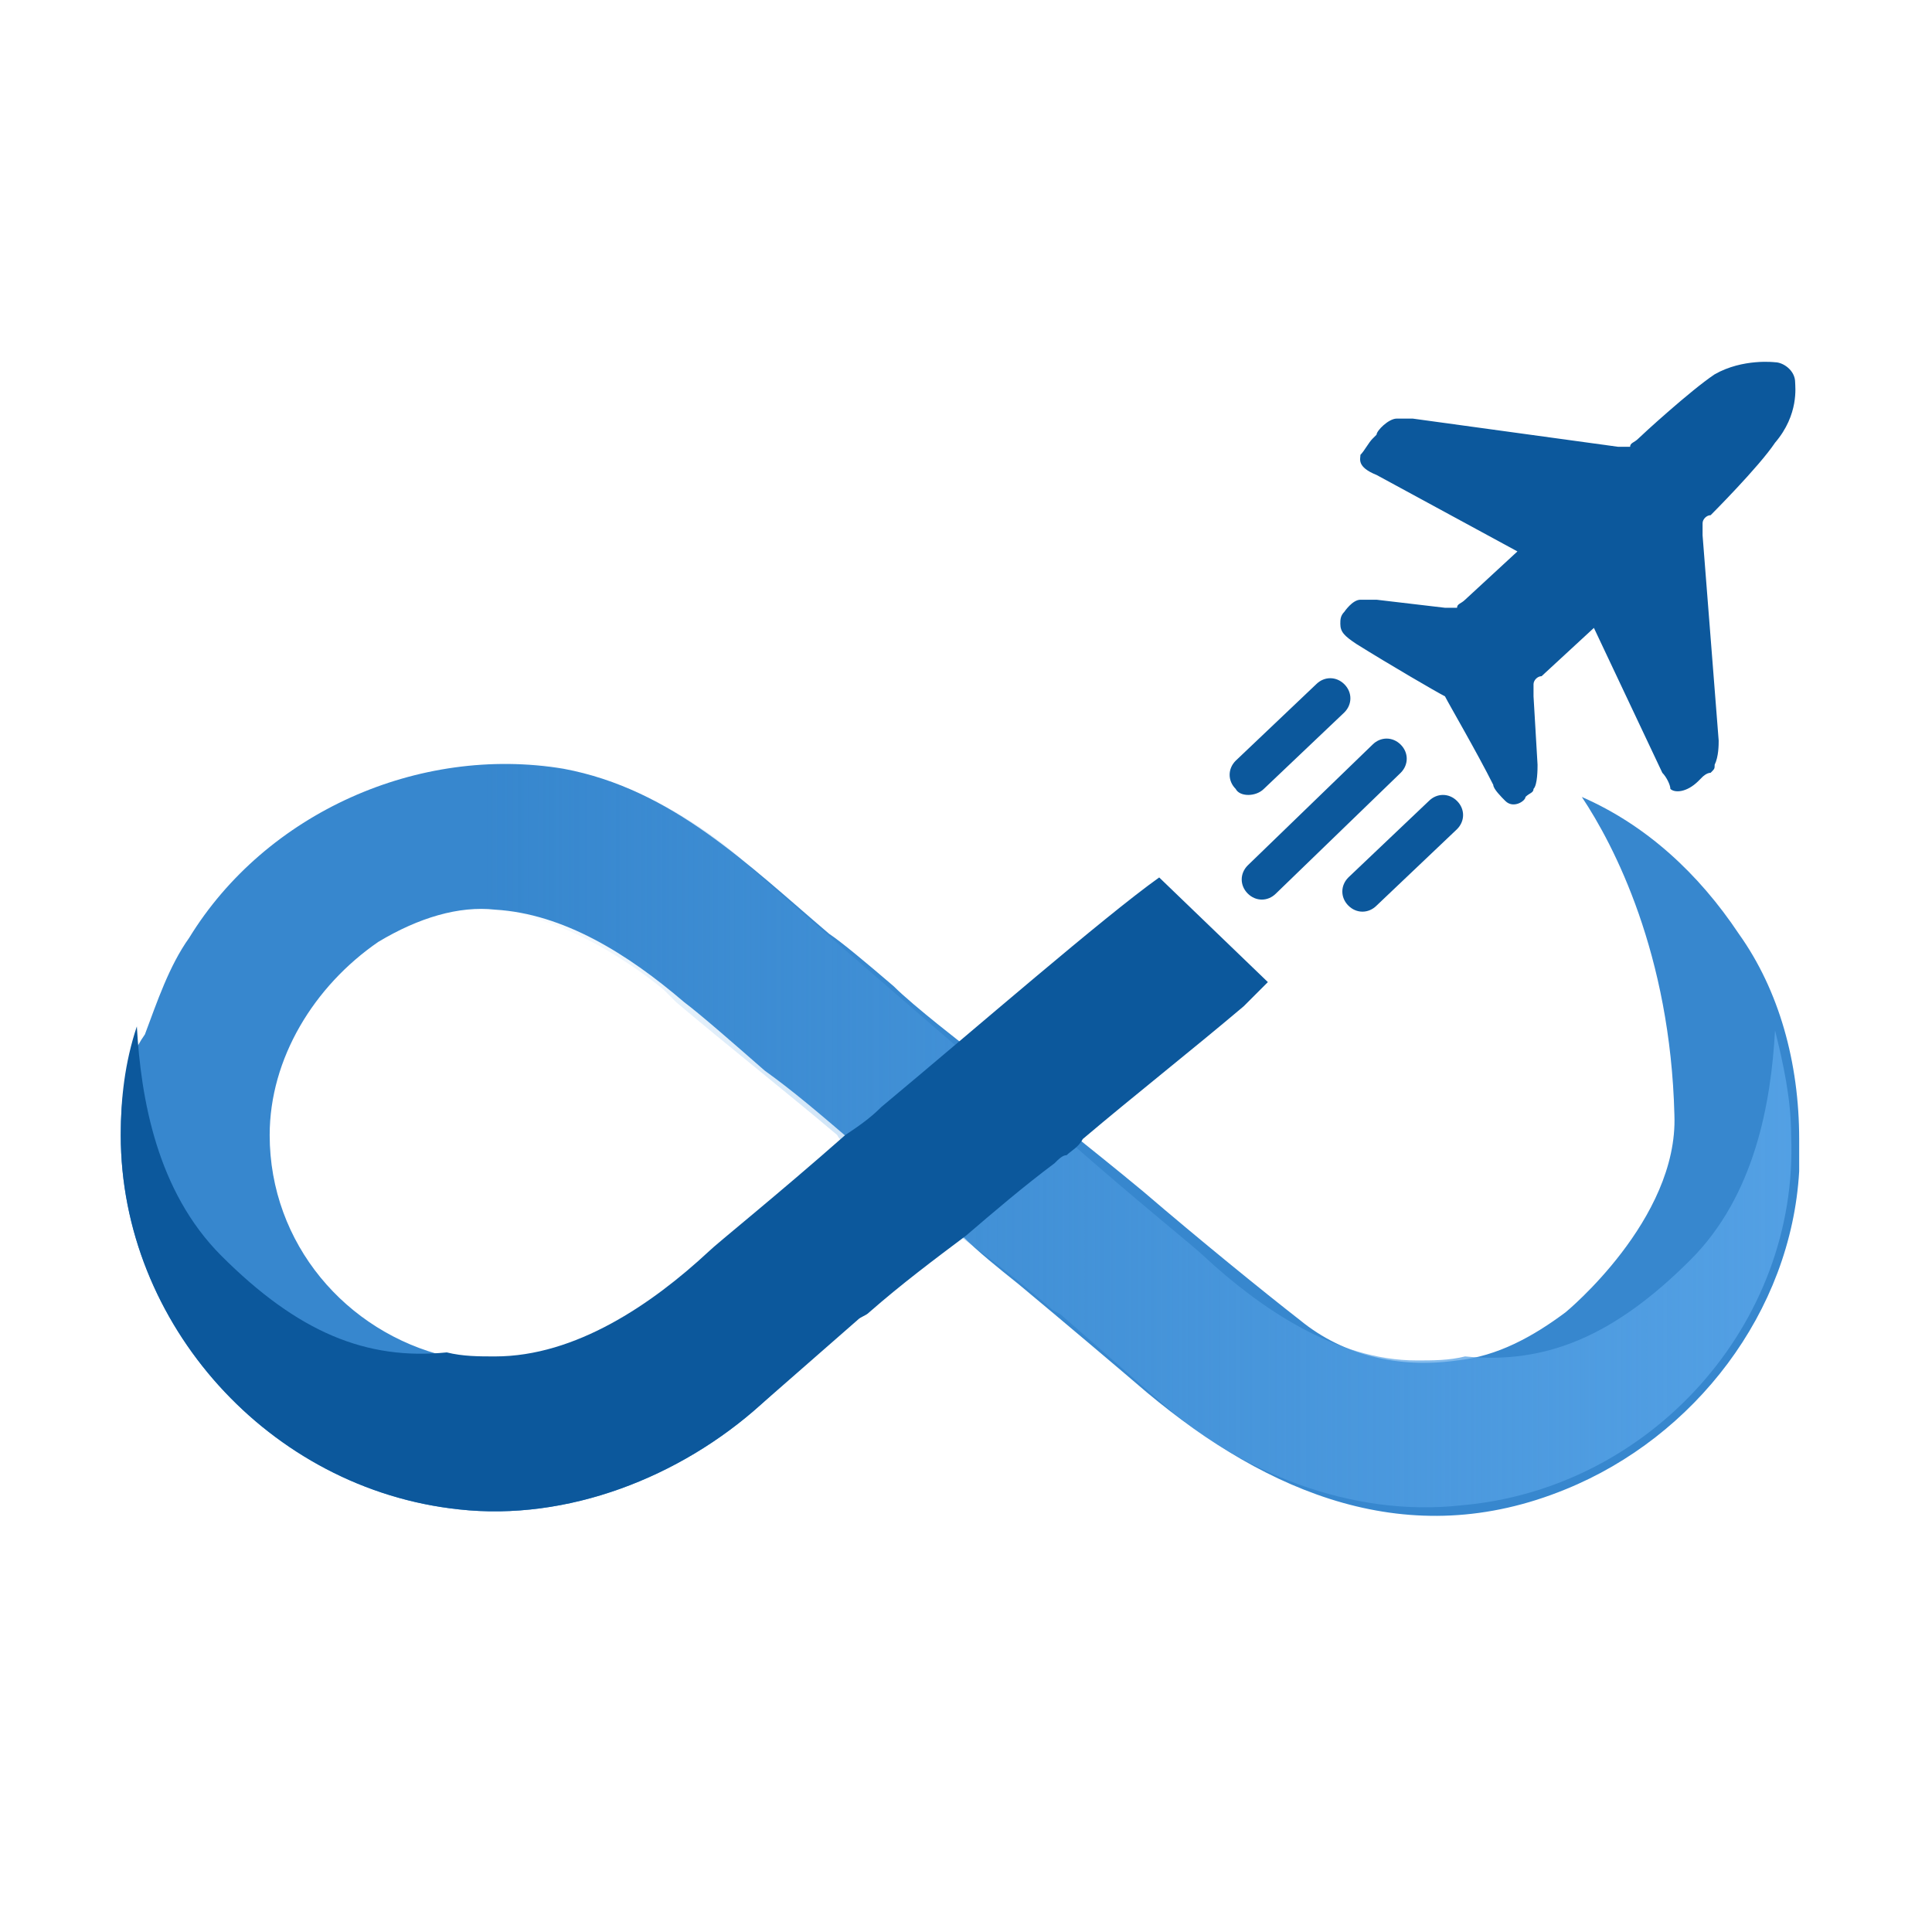
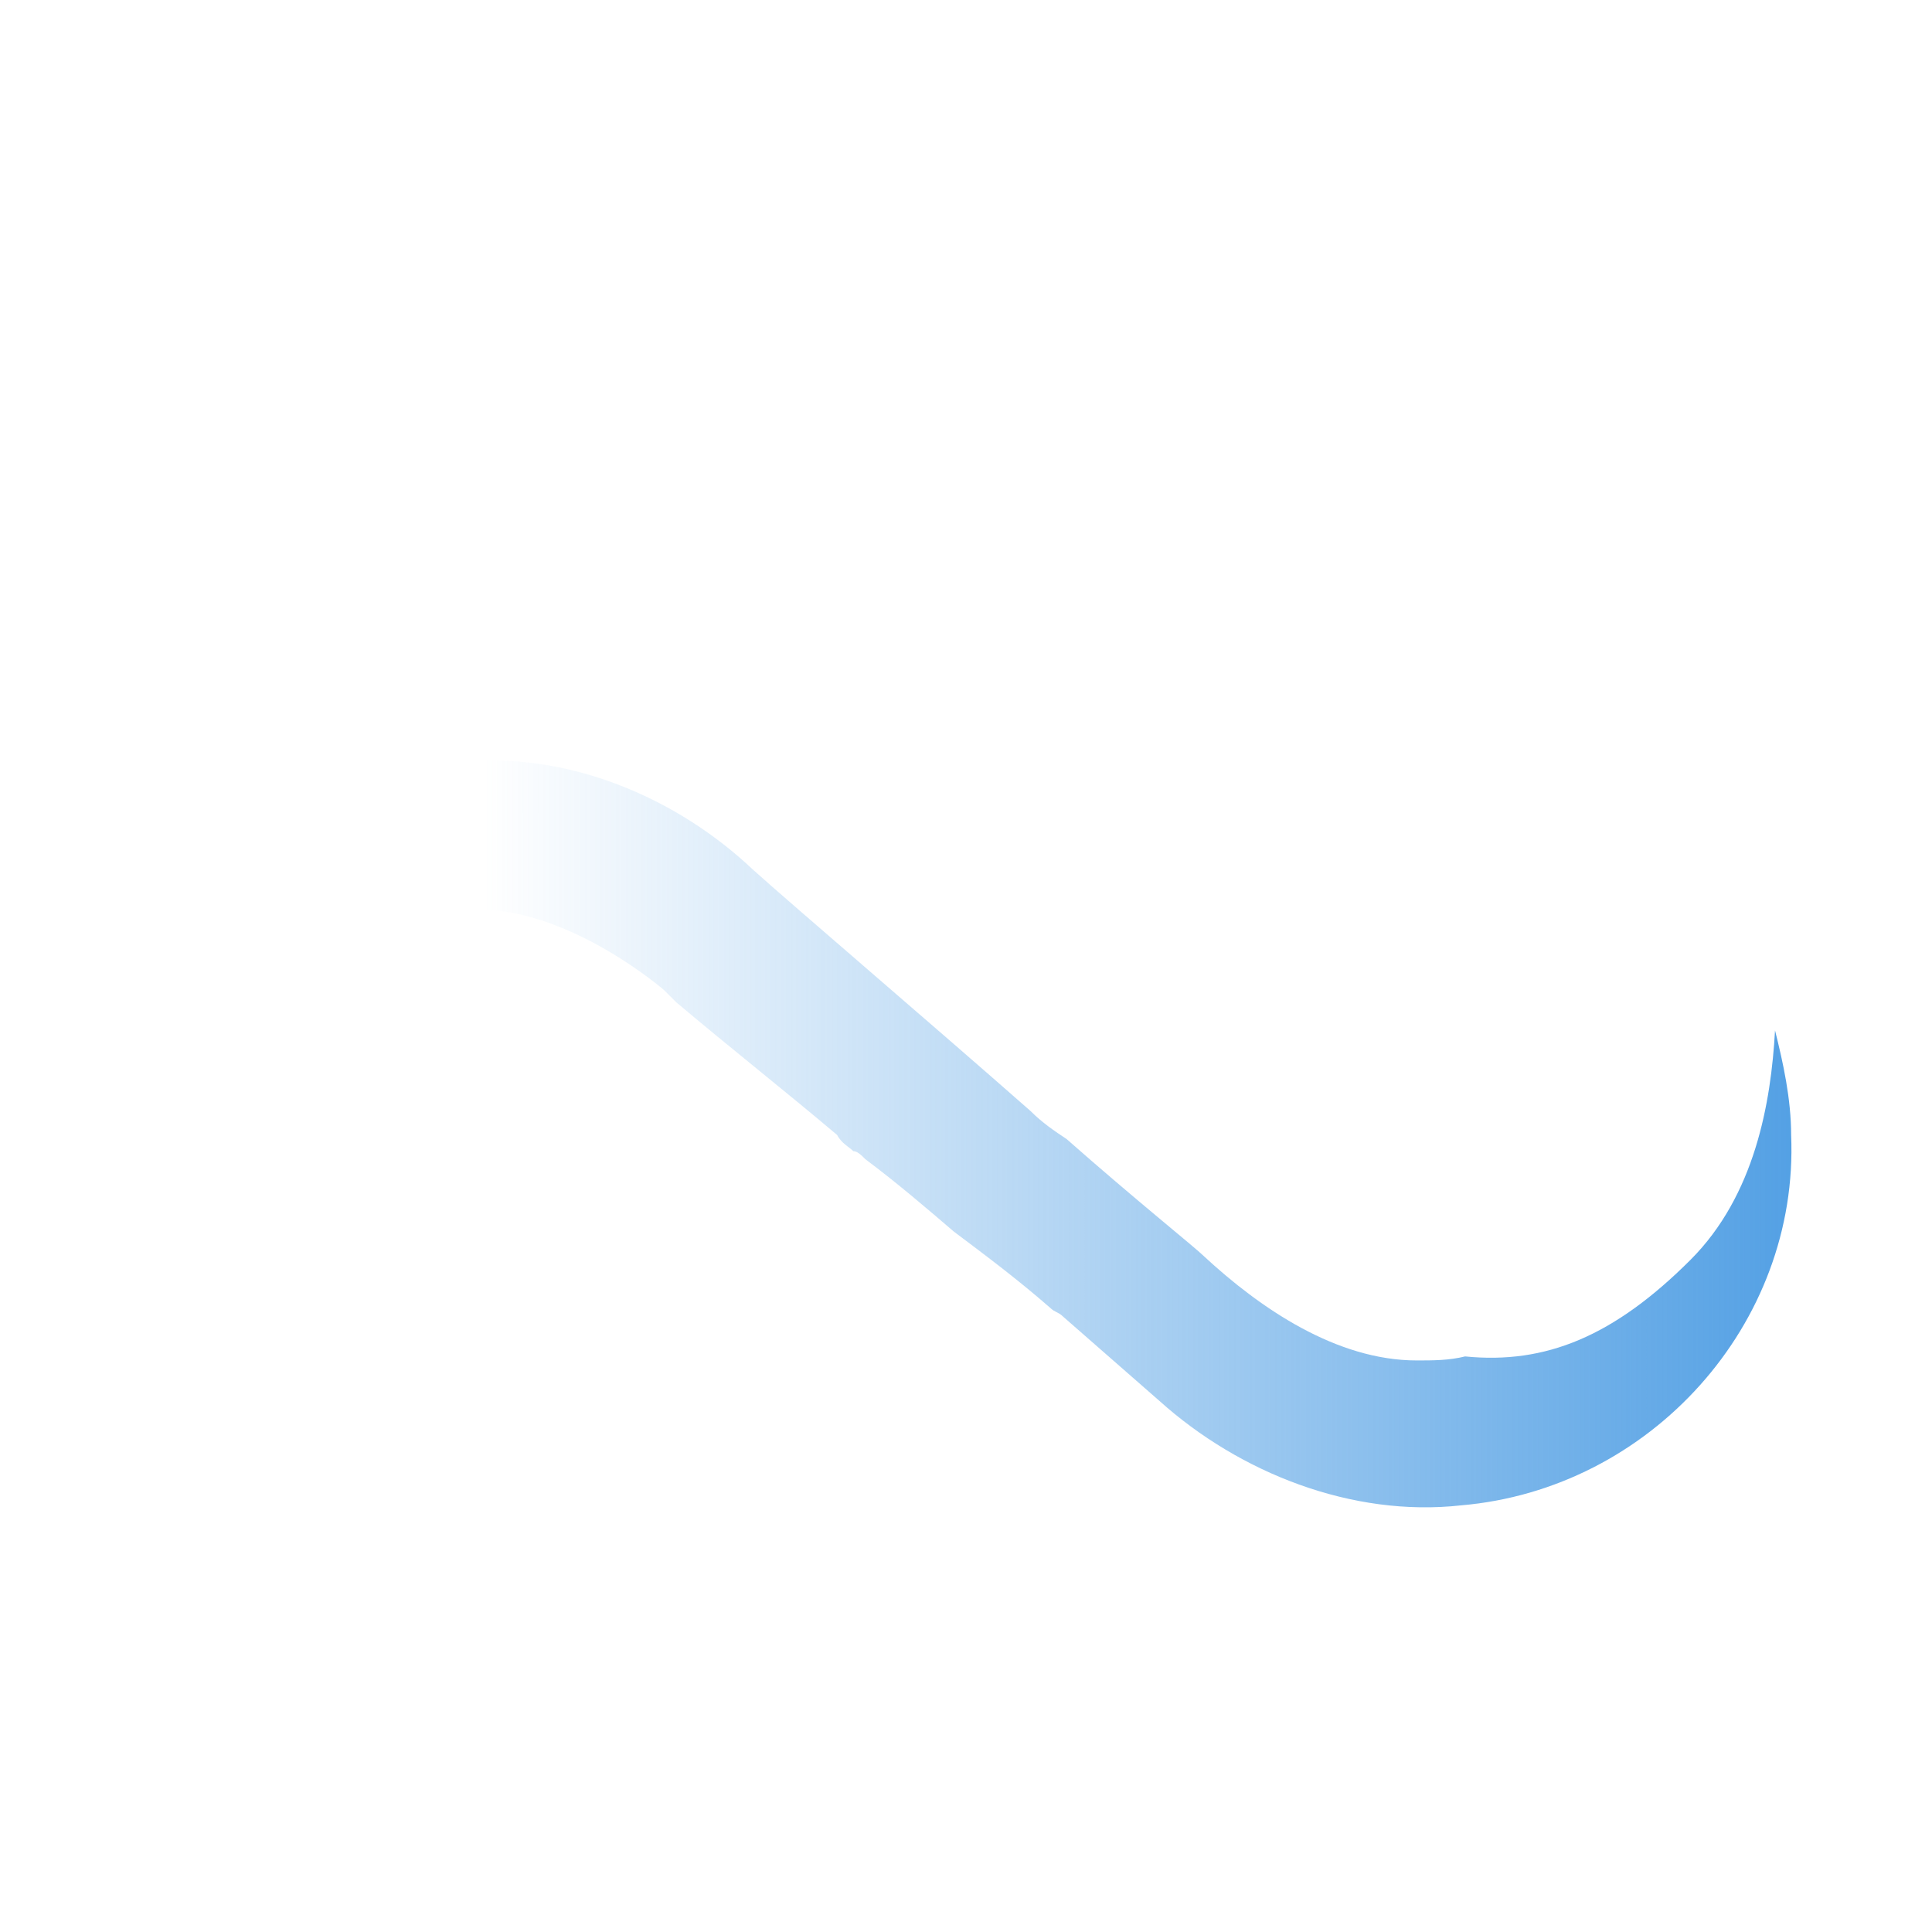
<svg xmlns="http://www.w3.org/2000/svg" version="1.1" id="Слой_1" x="0px" y="0px" viewBox="0 0 48 48" style="enable-background:new 0 0 48 48;" xml:space="preserve">
  <style type="text/css">
	.st0{fill-rule:evenodd;clip-rule:evenodd;fill:#3787CE;}
	.st1{fill-rule:evenodd;clip-rule:evenodd;fill:url(#SVGID_1_);}
	.st2{fill:#0C589C;}
</style>
  <g>
    <g>
-       <path class="st0" d="M43.2,23.2c-1-1.5-2.3-2.7-3.9-3.4c0.8,1.2,2.2,3.9,2.3,7.9c0.1,2.6-2.7,4.9-2.7,4.9    c-0.8,0.6-1.7,1.1-2.7,1.2c-1.4,0.2-2.8-0.1-3.9-1c-0.9-0.7-2.5-2-3.9-3.2c-0.6-0.5-1.6-1.3-1.6-1.3l-2.8-2.3c0,0-1.3-1-1.8-1.5    c-0.7-0.6-1.3-1.1-1.6-1.3c-2-1.7-3.9-3.6-6.6-4.1c-3.6-0.6-7.4,1.1-9.3,4.2c-0.5,0.7-0.8,1.6-1.1,2.4C3.1,26.4,3,27.3,3,28.2    c0,4.7,3.7,8.8,8.4,9.3c2.7,0.3,5.5-0.8,7.5-2.6c1.6-1.5,3.3-2.9,5-4.2c0.4,0.4,0.9,0.8,1.4,1.2c1.2,1,2.5,2.1,3.2,2.7    c3,2.5,6.5,4,10.4,2.4c3.2-1.3,5.6-4.4,5.8-7.9c0-0.3,0-0.5,0-0.8C44.7,26.4,44.2,24.6,43.2,23.2z M17.6,31.2    c-1.4,1.3-3.3,2.6-5.3,2.6c-0.4,0-0.8,0-1.2-0.1c-2.5-0.6-4.4-2.8-4.4-5.5c0-1.9,1.1-3.7,2.7-4.8c1-0.6,2-0.9,2.9-0.8    c1.7,0.1,3.3,1.1,4.7,2.3c0.4,0.3,1.2,1,2,1.7c0.7,0.5,1.4,1.1,2.1,1.7C19.3,29.7,17.9,30.9,17.6,31.2z" />
-     </g>
+       </g>
  </g>
  <linearGradient id="SVGID_1_" gradientUnits="userSpaceOnUse" x1="12.032" y1="28.155" x2="44.679" y2="28.155">
    <stop offset="0" style="stop-color:#53A0E4;stop-opacity:0" />
    <stop offset="1" style="stop-color:#53A0E4" />
  </linearGradient>
  <path class="st1" d="M36.3,37.4c-2.7,0.3-5.5-0.8-7.5-2.6c-0.8-0.7-1.6-1.4-2.4-2.1c0,0,0,0,0,0c-0.1-0.1-0.2-0.1-0.3-0.2  c-0.8-0.7-1.6-1.3-2.4-1.9c-0.7-0.6-1.4-1.2-2.2-1.8c-0.1-0.1-0.2-0.2-0.3-0.2c-0.1-0.1-0.3-0.2-0.4-0.4c-1.3-1.1-2.7-2.2-4-3.3  c-0.1-0.1-0.2-0.2-0.3-0.3c0,0-2.3-2-4.6-2v-3.7c2.5-0.1,5,1,6.8,2.7c1,0.9,4.4,3.8,6.9,6c0.3,0.3,0.6,0.5,0.9,0.7  c1.7,1.5,3.2,2.7,3.4,2.9c1.4,1.3,3.3,2.6,5.3,2.6c0.4,0,0.8,0,1.2-0.1c2,0.2,3.7-0.5,5.6-2.4c1.6-1.6,2-3.9,2.1-5.7  c0.2,0.8,0.4,1.7,0.4,2.6C44.7,32.9,41,37,36.3,37.4z" />
  <g>
    <g>
-       <path class="st2" d="M21.9,27.5c-0.3,0.3-0.6,0.5-0.9,0.7c-1.7,1.5-3.2,2.7-3.4,2.9c-1.4,1.3-3.3,2.6-5.3,2.6    c-0.4,0-0.8,0-1.2-0.1c-2,0.2-3.7-0.5-5.6-2.4c-1.6-1.6-2-3.9-2.1-5.7C3.1,26.4,3,27.3,3,28.2c0,4.7,3.7,8.8,8.4,9.3    c2.7,0.3,5.5-0.8,7.5-2.6c0.8-0.7,1.6-1.4,2.4-2.1c0,0,0,0,0,0c0.1-0.1,0.2-0.1,0.3-0.2c0.8-0.7,1.6-1.3,2.4-1.9    c0.7-0.6,1.4-1.2,2.2-1.8c0.1-0.1,0.2-0.2,0.3-0.2c0.1-0.1,0.3-0.2,0.4-0.4c1.3-1.1,2.7-2.2,4-3.3c0.1-0.1,0.2-0.2,0.3-0.3    c0,0,0.1-0.1,0.3-0.3l-2.7-2.6C27.4,22.8,24.3,25.5,21.9,27.5z M44.6,9.5c0-0.3-0.3-0.5-0.5-0.5c0,0-0.8-0.1-1.5,0.3    c-0.6,0.4-1.8,1.5-1.9,1.6c-0.1,0.1-0.2,0.1-0.2,0.2c-0.1,0-0.2,0-0.3,0l-5.1-0.7c-0.1,0-0.3,0-0.4,0c-0.2,0-0.5,0.3-0.5,0.4    l-0.1,0.1c-0.1,0.1-0.2,0.3-0.3,0.4c0,0.1-0.1,0.3,0.4,0.5c0,0,3.5,1.9,3.5,1.9c0,0-1.3,1.2-1.3,1.2c-0.1,0.1-0.2,0.1-0.2,0.2    c-0.1,0-0.2,0-0.3,0l-1.7-0.2c0,0-0.3,0-0.4,0c-0.2,0-0.4,0.3-0.4,0.3c-0.1,0.1-0.1,0.2-0.1,0.3c0,0.2,0.1,0.3,0.4,0.5    c0.8,0.5,2,1.2,2.2,1.3c0.1,0.2,0.8,1.4,1.2,2.2c0,0.1,0.2,0.3,0.3,0.4c0.2,0.2,0.5,0,0.5-0.1c0.1-0.1,0.2-0.1,0.2-0.2    c0.1-0.1,0.1-0.5,0.1-0.6l-0.1-1.7c0-0.1,0-0.2,0-0.3c0-0.1,0.1-0.2,0.2-0.2c0,0,1.3-1.2,1.3-1.2c0,0,1.7,3.6,1.7,3.6    c0.1,0.1,0.2,0.3,0.2,0.4c0.1,0.1,0.4,0.1,0.7-0.2l0.1-0.1c0,0,0.1-0.1,0.2-0.1c0.1-0.1,0.1-0.1,0.1-0.2c0.1-0.2,0.1-0.5,0.1-0.6    l-0.4-5.1c0-0.1,0-0.2,0-0.3c0-0.1,0.1-0.2,0.2-0.2c0,0,1.2-1.2,1.6-1.8C44.7,10.3,44.6,9.6,44.6,9.5z M31.4,19.6l2-1.9    c0.2-0.2,0.2-0.5,0-0.7c-0.2-0.2-0.5-0.2-0.7,0l-2,1.9c-0.2,0.2-0.2,0.5,0,0.7C30.8,19.8,31.2,19.8,31.4,19.6z M35.5,19.9l-2,1.9    c-0.2,0.2-0.2,0.5,0,0.7c0.2,0.2,0.5,0.2,0.7,0l2-1.9c0.2-0.2,0.2-0.5,0-0.7C36,19.7,35.7,19.7,35.5,19.9z M34.8,18.5    c-0.2-0.2-0.5-0.2-0.7,0l-3.1,3c-0.2,0.2-0.2,0.5,0,0.7c0.2,0.2,0.5,0.2,0.7,0l3.1-3C35,19,35,18.7,34.8,18.5z" />
-     </g>
+       </g>
  </g>
</svg>